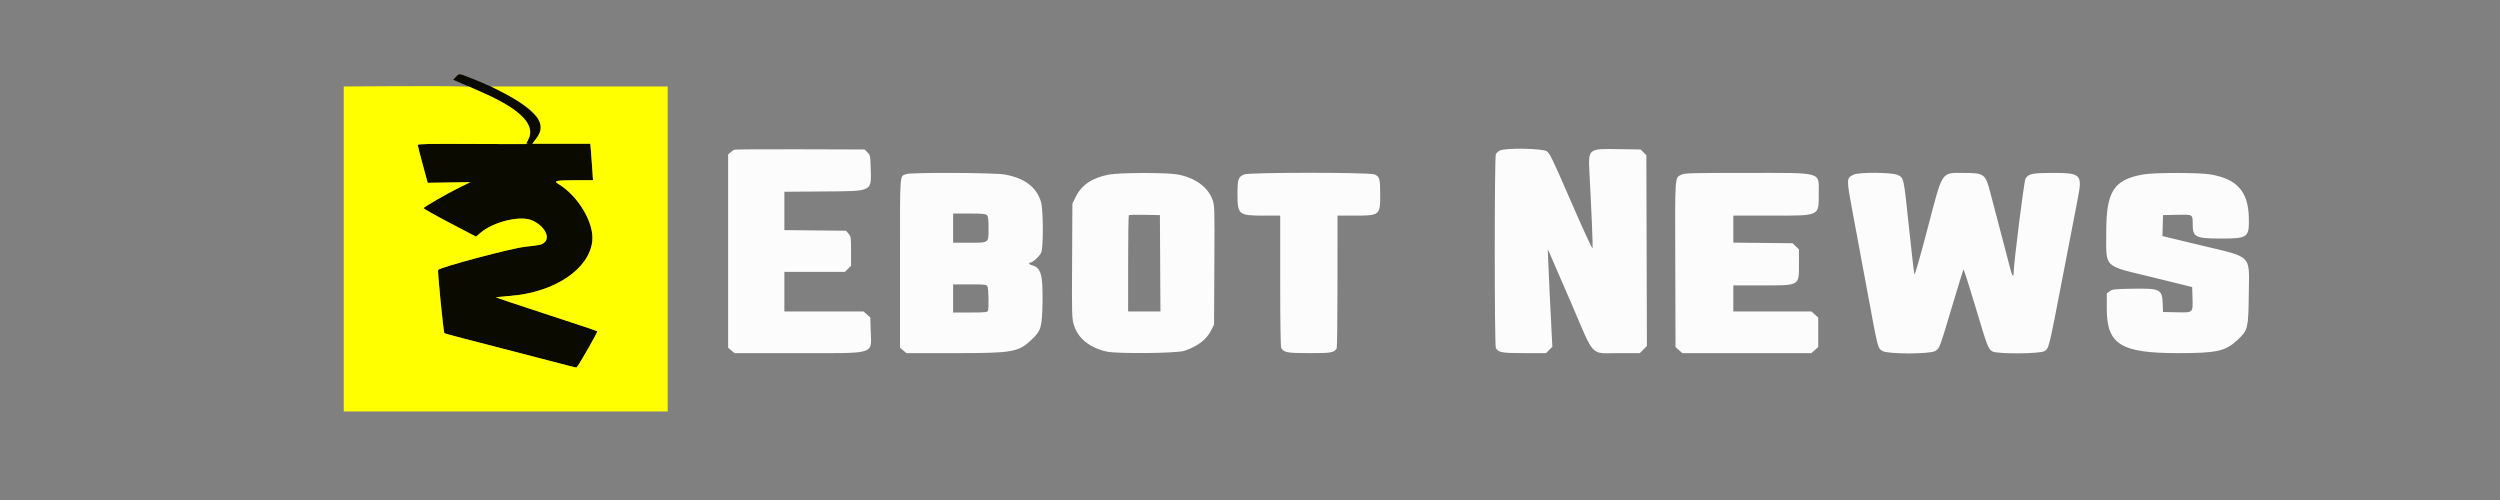
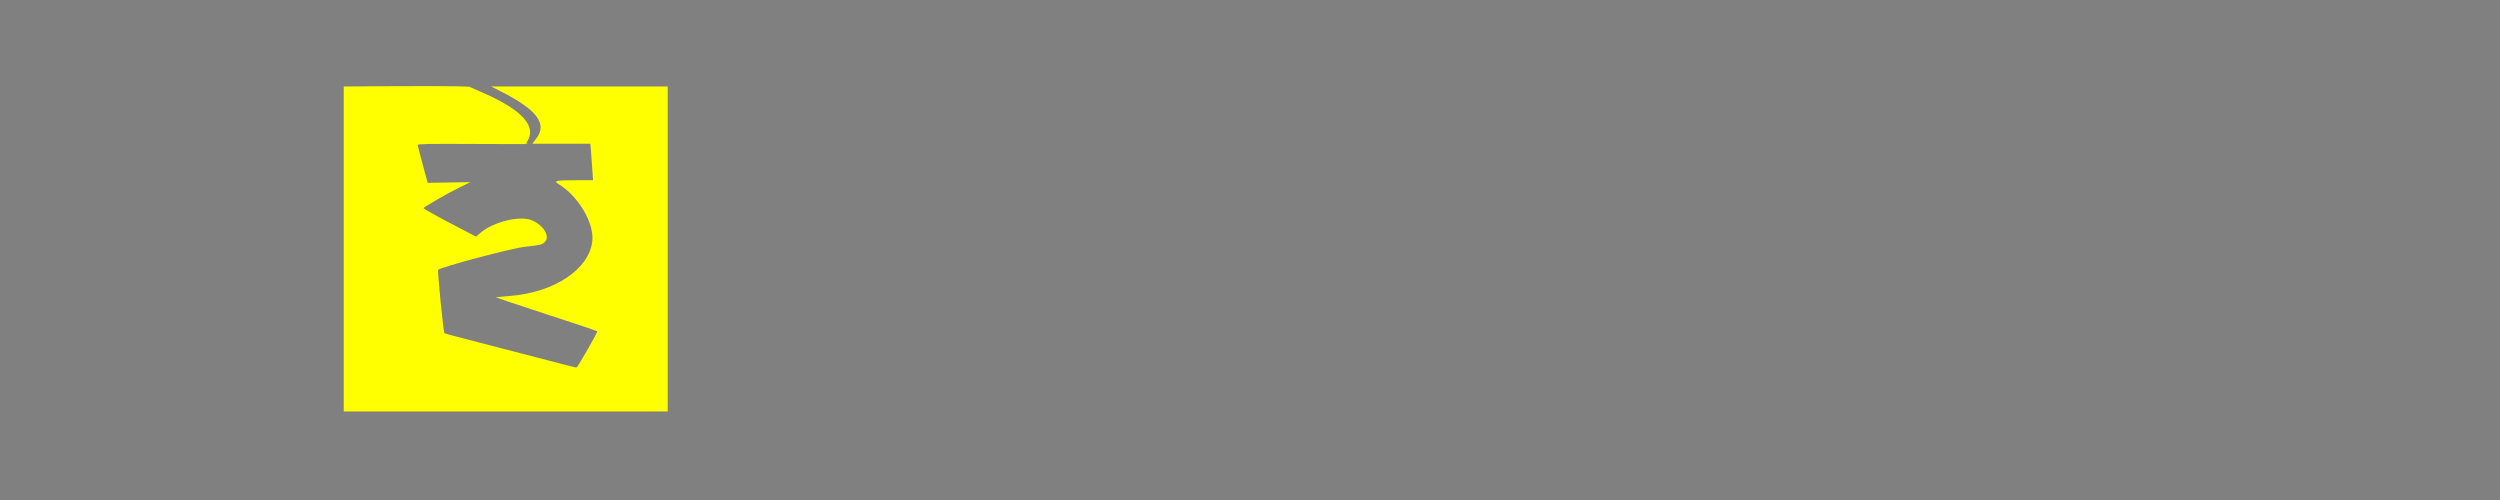
<svg xmlns="http://www.w3.org/2000/svg" id="body_1" width="250" height="50">
  <rect width="100%" height="100%" fill="#808080" stroke="none" />
  <g transform="matrix(0.625 0 0 0.625 0 0)">
-     <path transform="matrix(1 0 0 1 0 0)" d="M117.5 23.949C 117.362 24 117.081 24.196 116.875 24.384L116.875 24.384L116.5 24.725L116.5 40.181L116.5 55.637L117.013 56.069L117.526 56.5L127.779 56.5C 140.423 56.5 139.424 56.823 139.307 52.773L139.307 52.773L139.25 50.805L138.706 50.319L138.161 49.833L131.831 49.833L125.5 49.833L125.5 46.667L125.5 43.5L130.346 43.5L135.192 43.5L135.679 43.013L136.167 42.526L136.167 40.189C 136.167 37.959 136.148 37.83 135.765 37.384L135.765 37.384L135.363 36.917L130.431 36.868L125.5 36.819L125.5 33.75L125.5 30.682L131.792 30.633C 139.774 30.57 139.422 30.75 139.307 26.79C 139.252 24.916 139.232 24.822 138.788 24.378L138.788 24.378L138.326 23.917L128.038 23.886C 122.38 23.869 117.638 23.898 117.5 23.949M239.963 24.093C 239.713 24.229 239.431 24.483 239.338 24.659C 239.1 25.102 239.101 55.233 239.338 55.676C 239.726 56.4 240.283 56.5 243.921 56.5L243.921 56.5L247.359 56.5L247.869 55.99L248.379 55.48L248.269 53.365C 248.022 48.601 247.838 44.779 247.744 42.417L247.744 42.417L247.644 39.917L247.975 40.611C 248.156 40.993 249.71 44.576 251.428 48.572C 255.225 57.405 254.361 56.5 258.995 56.5L258.995 56.5L262.367 56.5L262.936 55.931L263.505 55.362L263.461 40.101L263.417 24.841L262.955 24.379L262.493 23.917L259.038 23.863C 254.014 23.784 254.103 23.707 254.33 27.951C 254.645 33.857 254.874 39.43 254.813 39.735C 254.778 39.913 253.275 36.652 251.394 32.318C 248.439 25.507 247.973 24.539 247.494 24.208C 246.801 23.73 240.801 23.638 239.963 24.093M145.003 27.853C 143.92 28.285 144 27.144 144 42.094L144 42.094L144 55.637L144.513 56.069L145.026 56.5L152.653 56.5C 162.132 56.5 162.924 56.36 165.096 54.307C 166.581 52.903 166.739 52.349 166.804 48.344C 166.875 43.913 166.55 42.8 165.079 42.431C 164.653 42.324 164.503 42 164.879 42C 165.251 42 166.367 40.961 166.604 40.393C 166.951 39.562 166.925 33.536 166.569 32.338C 165.856 29.934 163.926 28.475 160.724 27.917C 159.023 27.62 145.722 27.566 145.003 27.853M177.458 27.93C 174.835 28.404 173.057 29.584 172.132 31.462L172.132 31.462L171.583 32.576L171.535 41.736C 171.488 50.564 171.499 50.936 171.828 52.019C 172.469 54.13 174.348 55.647 177.072 56.253C 178.76 56.628 188.323 56.535 189.5 56.131C 191.705 55.376 193.075 54.309 193.84 52.75L193.84 52.75L194.25 51.917L194.297 42.395C 194.343 32.953 194.341 32.865 193.979 31.899C 193.223 29.879 191.151 28.404 188.372 27.908C 186.605 27.593 179.24 27.608 177.458 27.93M199.063 27.906C 198.117 28.318 198 28.668 198 31.083C 198 34.355 198.18 34.5 202.245 34.5L202.245 34.5L204.833 34.5L204.833 44.928C 204.833 51.761 204.892 55.466 205.005 55.676C 205.391 56.398 205.953 56.5 209.538 56.5C 213.014 56.5 213.405 56.433 213.872 55.76C 213.94 55.663 213.996 50.84 213.997 45.042L213.997 45.042L214 34.5L216.656 34.5C 220.776 34.5 220.833 34.454 220.833 31.156C 220.833 28.56 220.746 28.252 219.909 27.903C 219.092 27.561 199.848 27.565 199.063 27.906M269.002 27.959C 267.954 28.484 267.998 27.835 268.043 42.305L268.043 42.305L268.083 55.527L268.628 56.014L269.172 56.5L279.5 56.5L289.828 56.5L290.372 56.014L290.917 55.527L290.917 53.167L290.917 50.806L290.372 50.32L289.828 49.833L283.581 49.833L277.333 49.833L277.333 47.75L277.333 45.667L281.822 45.667C 288.014 45.667 287.833 45.769 287.833 42.25L287.833 42.25L287.833 39.896L287.323 39.406L286.812 38.917L282.073 38.868L277.333 38.819L277.333 36.659L277.333 34.5L283.425 34.5C 291.273 34.5 291.002 34.626 290.998 30.964C 290.993 27.423 291.845 27.667 279.5 27.667C 270.392 27.667 269.536 27.691 269.002 27.959M296.567 27.946C 295.413 28.521 295.412 28.553 296.416 33.929C 296.912 36.581 297.997 42.425 298.828 46.917C 300.495 55.927 300.436 55.698 301.205 56.166C 302.041 56.676 308.798 56.673 309.635 56.162C 310.339 55.733 310.31 55.809 312.342 49C 313.285 45.837 314.102 43.196 314.158 43.129C 314.213 43.063 315.034 45.613 315.982 48.796C 317.98 55.507 318.123 55.883 318.81 56.238C 319.631 56.663 326.385 56.62 327.097 56.186C 327.838 55.734 327.8 55.887 330.005 44.417C 331.115 38.642 332.206 32.992 332.428 31.862C 333.213 27.878 333.006 27.667 328.317 27.667C 325.239 27.667 324.578 27.805 324.088 28.553C 323.851 28.915 322.181 42.211 322.17 43.825C 322.165 44.4 321.921 44.064 321.689 43.167C 321.583 42.754 320.935 40.279 320.248 37.667C 319.562 35.054 318.765 32.017 318.477 30.917C 317.658 27.787 317.512 27.676 314.203 27.67C 310.541 27.664 310.883 27.138 308.413 36.564C 307.182 41.264 306.375 44.065 306.305 43.881C 306.242 43.717 305.845 40.292 305.423 36.27C 304.587 28.302 304.618 28.447 303.612 27.989C 302.672 27.563 297.399 27.53 296.567 27.946M342.846 27.921C 338.19 28.763 337 30.633 337 37.106C 337 42.997 336.416 42.417 344.268 44.332C 347.283 45.067 349.975 45.73 350.25 45.805L350.25 45.805L350.75 45.94L350.797 47.637C 350.866 50.097 350.95 50.019 348.283 49.963L348.283 49.963L346.083 49.917L346.034 48.608C 345.947 46.265 345.648 46.118 341.137 46.196C 338.273 46.246 337.986 46.278 337.553 46.602L337.553 46.602L337.083 46.955L337.086 49.436C 337.093 55.105 339.34 56.5 348.465 56.5C 354.782 56.5 356.092 56.202 358.096 54.307C 359.668 52.82 359.741 52.509 359.803 47.083C 359.877 40.595 360.551 41.277 352.034 39.226L352.034 39.226L345.989 37.77L346.036 36.093L346.083 34.417L348.32 34.37C 350.923 34.316 350.827 34.255 350.831 35.946C 350.835 37.936 351.303 38.167 355.333 38.167C 359.714 38.167 359.899 38.023 359.808 34.708C 359.697 30.637 357.918 28.648 353.737 27.919C 351.853 27.591 344.664 27.592 342.846 27.921M157.905 34.429C 158.111 34.635 158.167 35.077 158.167 36.5C 158.167 38.937 158.304 38.833 155.071 38.833L155.071 38.833L152.5 38.833L152.5 36.5L152.5 34.167L155.071 34.167C 157.187 34.167 157.689 34.213 157.905 34.429M185.627 42.125L185.67 49.833L183.085 49.833L180.5 49.833L180.5 42.194C 180.5 37.993 180.552 34.504 180.615 34.44C 180.679 34.377 181.823 34.345 183.157 34.371L183.157 34.371L185.583 34.417L185.627 42.125L117.5 23.949zM157.994 45.822C 158.178 46.166 158.235 49.294 158.066 49.736C 157.979 49.962 157.57 50 155.232 50L155.232 50L152.5 50L152.5 47.75L152.5 45.5L155.161 45.5C 157.621 45.5 157.835 45.524 157.994 45.822" stroke="none" fill="#FCFCFC" fill-rule="nonzero" />
-     <path transform="matrix(1 0 0 1 0 0)" d="M72.951 12.298L72.506 12.762L75.95 14.256C 83.313 17.451 85.851 19.856 84.506 22.367L84.506 22.367L84.178 22.978L84.547 23.031C 84.75 23.06 80.848 23.061 75.875 23.034C 68.546 22.993 66.834 23.025 66.837 23.2C 66.839 23.319 67.199 24.729 67.636 26.333L67.636 26.333L68.43 29.25L71.84 29.198L75.25 29.146L73.417 30.047C 71.569 30.954 67.922 33.055 67.771 33.299C 67.727 33.371 69.597 34.427 71.927 35.646L71.927 35.646L76.164 37.862L76.874 37.254C 78.934 35.49 83.189 34.448 85.089 35.241C 87.073 36.071 88.129 37.981 87.066 38.817C 86.608 39.177 86.498 39.201 84 39.484C 81.746 39.739 70.66 42.689 70.101 43.183C 69.969 43.299 70.942 53.139 71.103 53.318C 71.159 53.381 74.889 54.358 85.833 57.179C 87.987 57.734 90.303 58.336 90.98 58.517C 91.656 58.698 92.23 58.825 92.254 58.798C 92.666 58.359 95.668 53.104 95.563 53.005C 95.482 52.93 91.751 51.679 87.27 50.226C 82.789 48.772 79.227 47.567 79.353 47.548C 79.48 47.528 80.523 47.436 81.671 47.343C 88.723 46.774 94.253 43.082 94.767 38.6C 95.1 35.702 92.522 31.338 89.362 29.45C 88.505 28.938 88.941 28.839 92.065 28.836L92.065 28.836L94.881 28.833L94.77 27.125C 94.709 26.185 94.613 24.873 94.557 24.208L94.557 24.208L94.454 23L89.813 23L85.172 23L85.831 22.129C 87.022 20.556 86.939 19.739 85.437 18.244C 83.537 16.351 80.265 14.462 75.799 12.679C 73.311 11.686 73.512 11.712 72.951 12.298" stroke="none" fill="#0A0A00" fill-rule="nonzero" />
    <path transform="matrix(1 0 0 1 0 0)" d="M63.125 13.793L55 13.837L55 39.835L55 65.833L80.917 65.833L106.833 65.833L106.833 39.833L106.833 13.833L92.708 13.834L78.583 13.834L80.208 14.662C 85.909 17.566 87.592 19.802 85.831 22.129L85.831 22.129L85.172 23L89.813 23L94.454 23L94.557 24.208C 94.613 24.873 94.709 26.185 94.77 27.125L94.77 27.125L94.881 28.833L92.065 28.836C 88.941 28.839 88.505 28.938 89.362 29.45C 92.522 31.338 95.1 35.702 94.767 38.6C 94.253 43.082 88.723 46.774 81.671 47.343C 80.523 47.436 79.48 47.528 79.353 47.548C 79.227 47.567 82.789 48.772 87.27 50.226C 91.751 51.679 95.482 52.93 95.563 53.005C 95.668 53.104 92.666 58.359 92.254 58.798C 92.23 58.825 91.656 58.698 90.98 58.517C 90.303 58.336 87.987 57.734 85.833 57.179C 74.889 54.358 71.159 53.381 71.103 53.318C 70.942 53.139 69.969 43.299 70.101 43.183C 70.66 42.689 81.746 39.739 84 39.484C 86.498 39.201 86.608 39.177 87.066 38.817C 88.129 37.981 87.073 36.071 85.089 35.241C 83.189 34.448 78.934 35.49 76.874 37.254L76.874 37.254L76.164 37.862L71.927 35.646C 69.597 34.427 67.727 33.371 67.771 33.299C 67.922 33.055 71.569 30.954 73.417 30.047L73.417 30.047L75.25 29.146L71.84 29.198L68.43 29.25L67.636 26.333C 67.199 24.729 66.839 23.319 66.837 23.2C 66.834 23.025 68.546 22.993 75.875 23.034C 80.848 23.061 84.75 23.06 84.547 23.031L84.547 23.031L84.178 22.978L84.506 22.367C 85.734 20.074 83.362 17.541 77.59 14.985L77.59 14.985L75.083 13.874L73.167 13.812C 72.112 13.778 67.594 13.769 63.125 13.793" stroke="none" fill="#FFFF00" fill-rule="nonzero" />
  </g>
</svg>